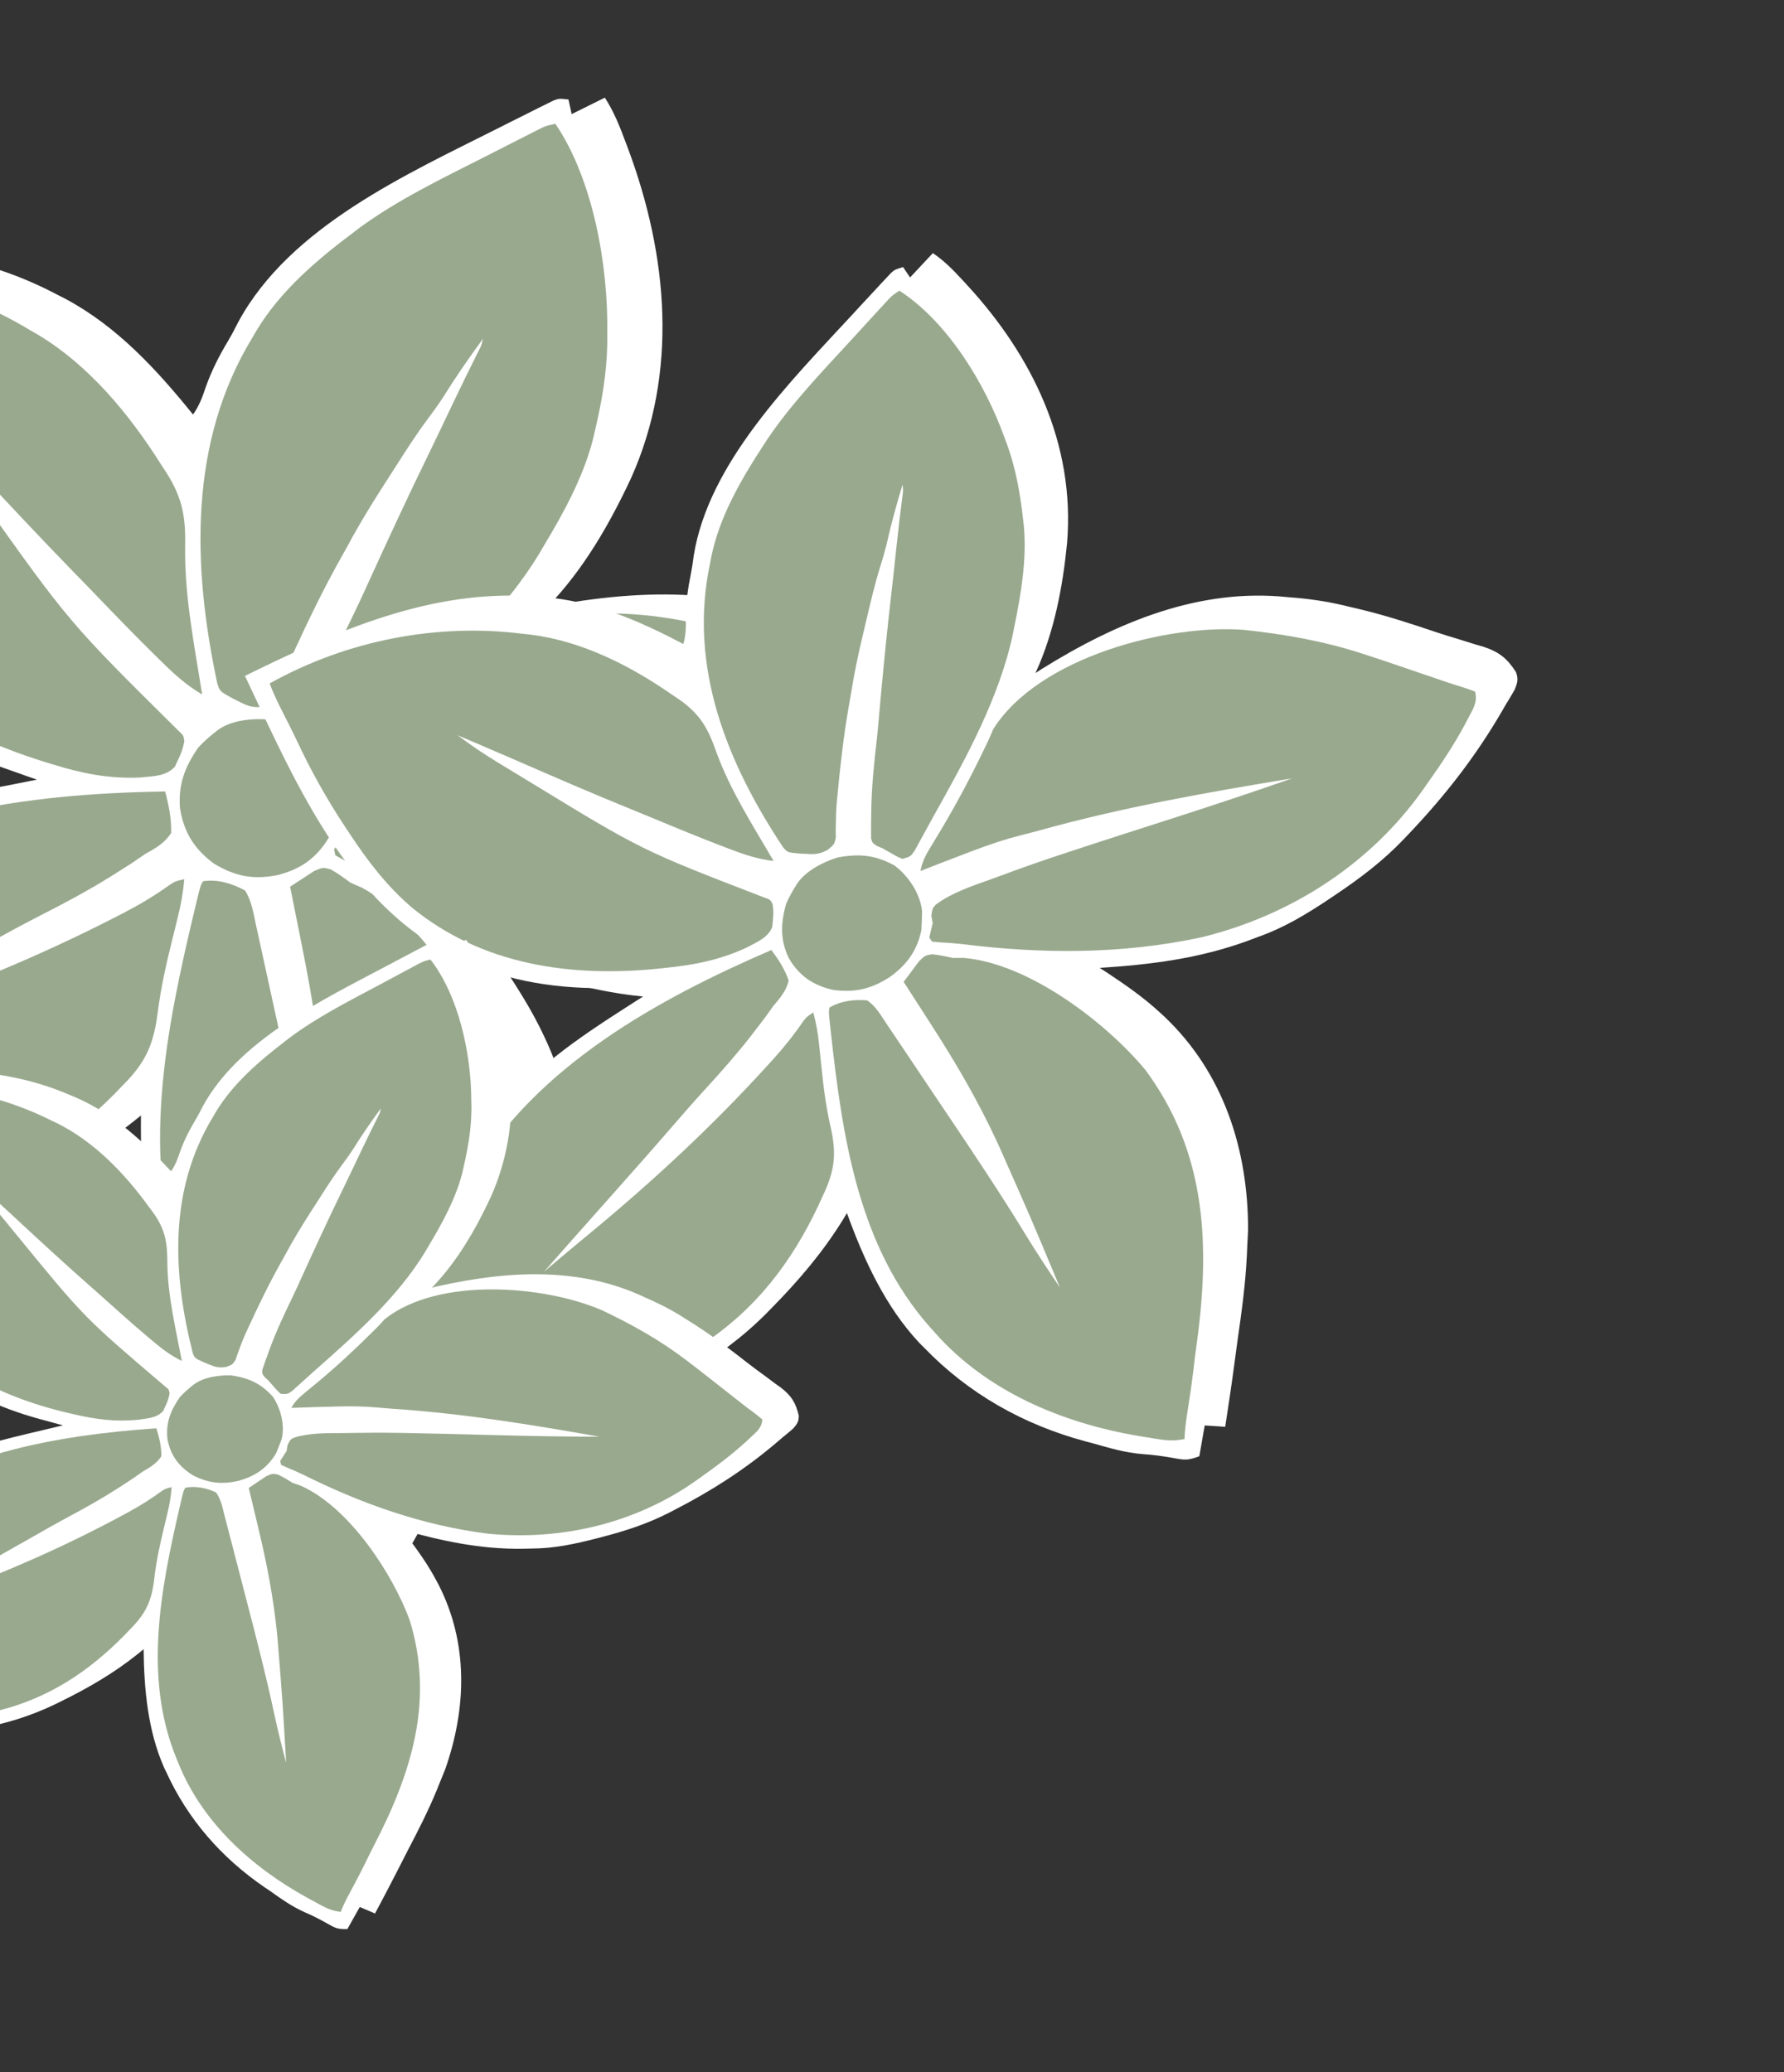
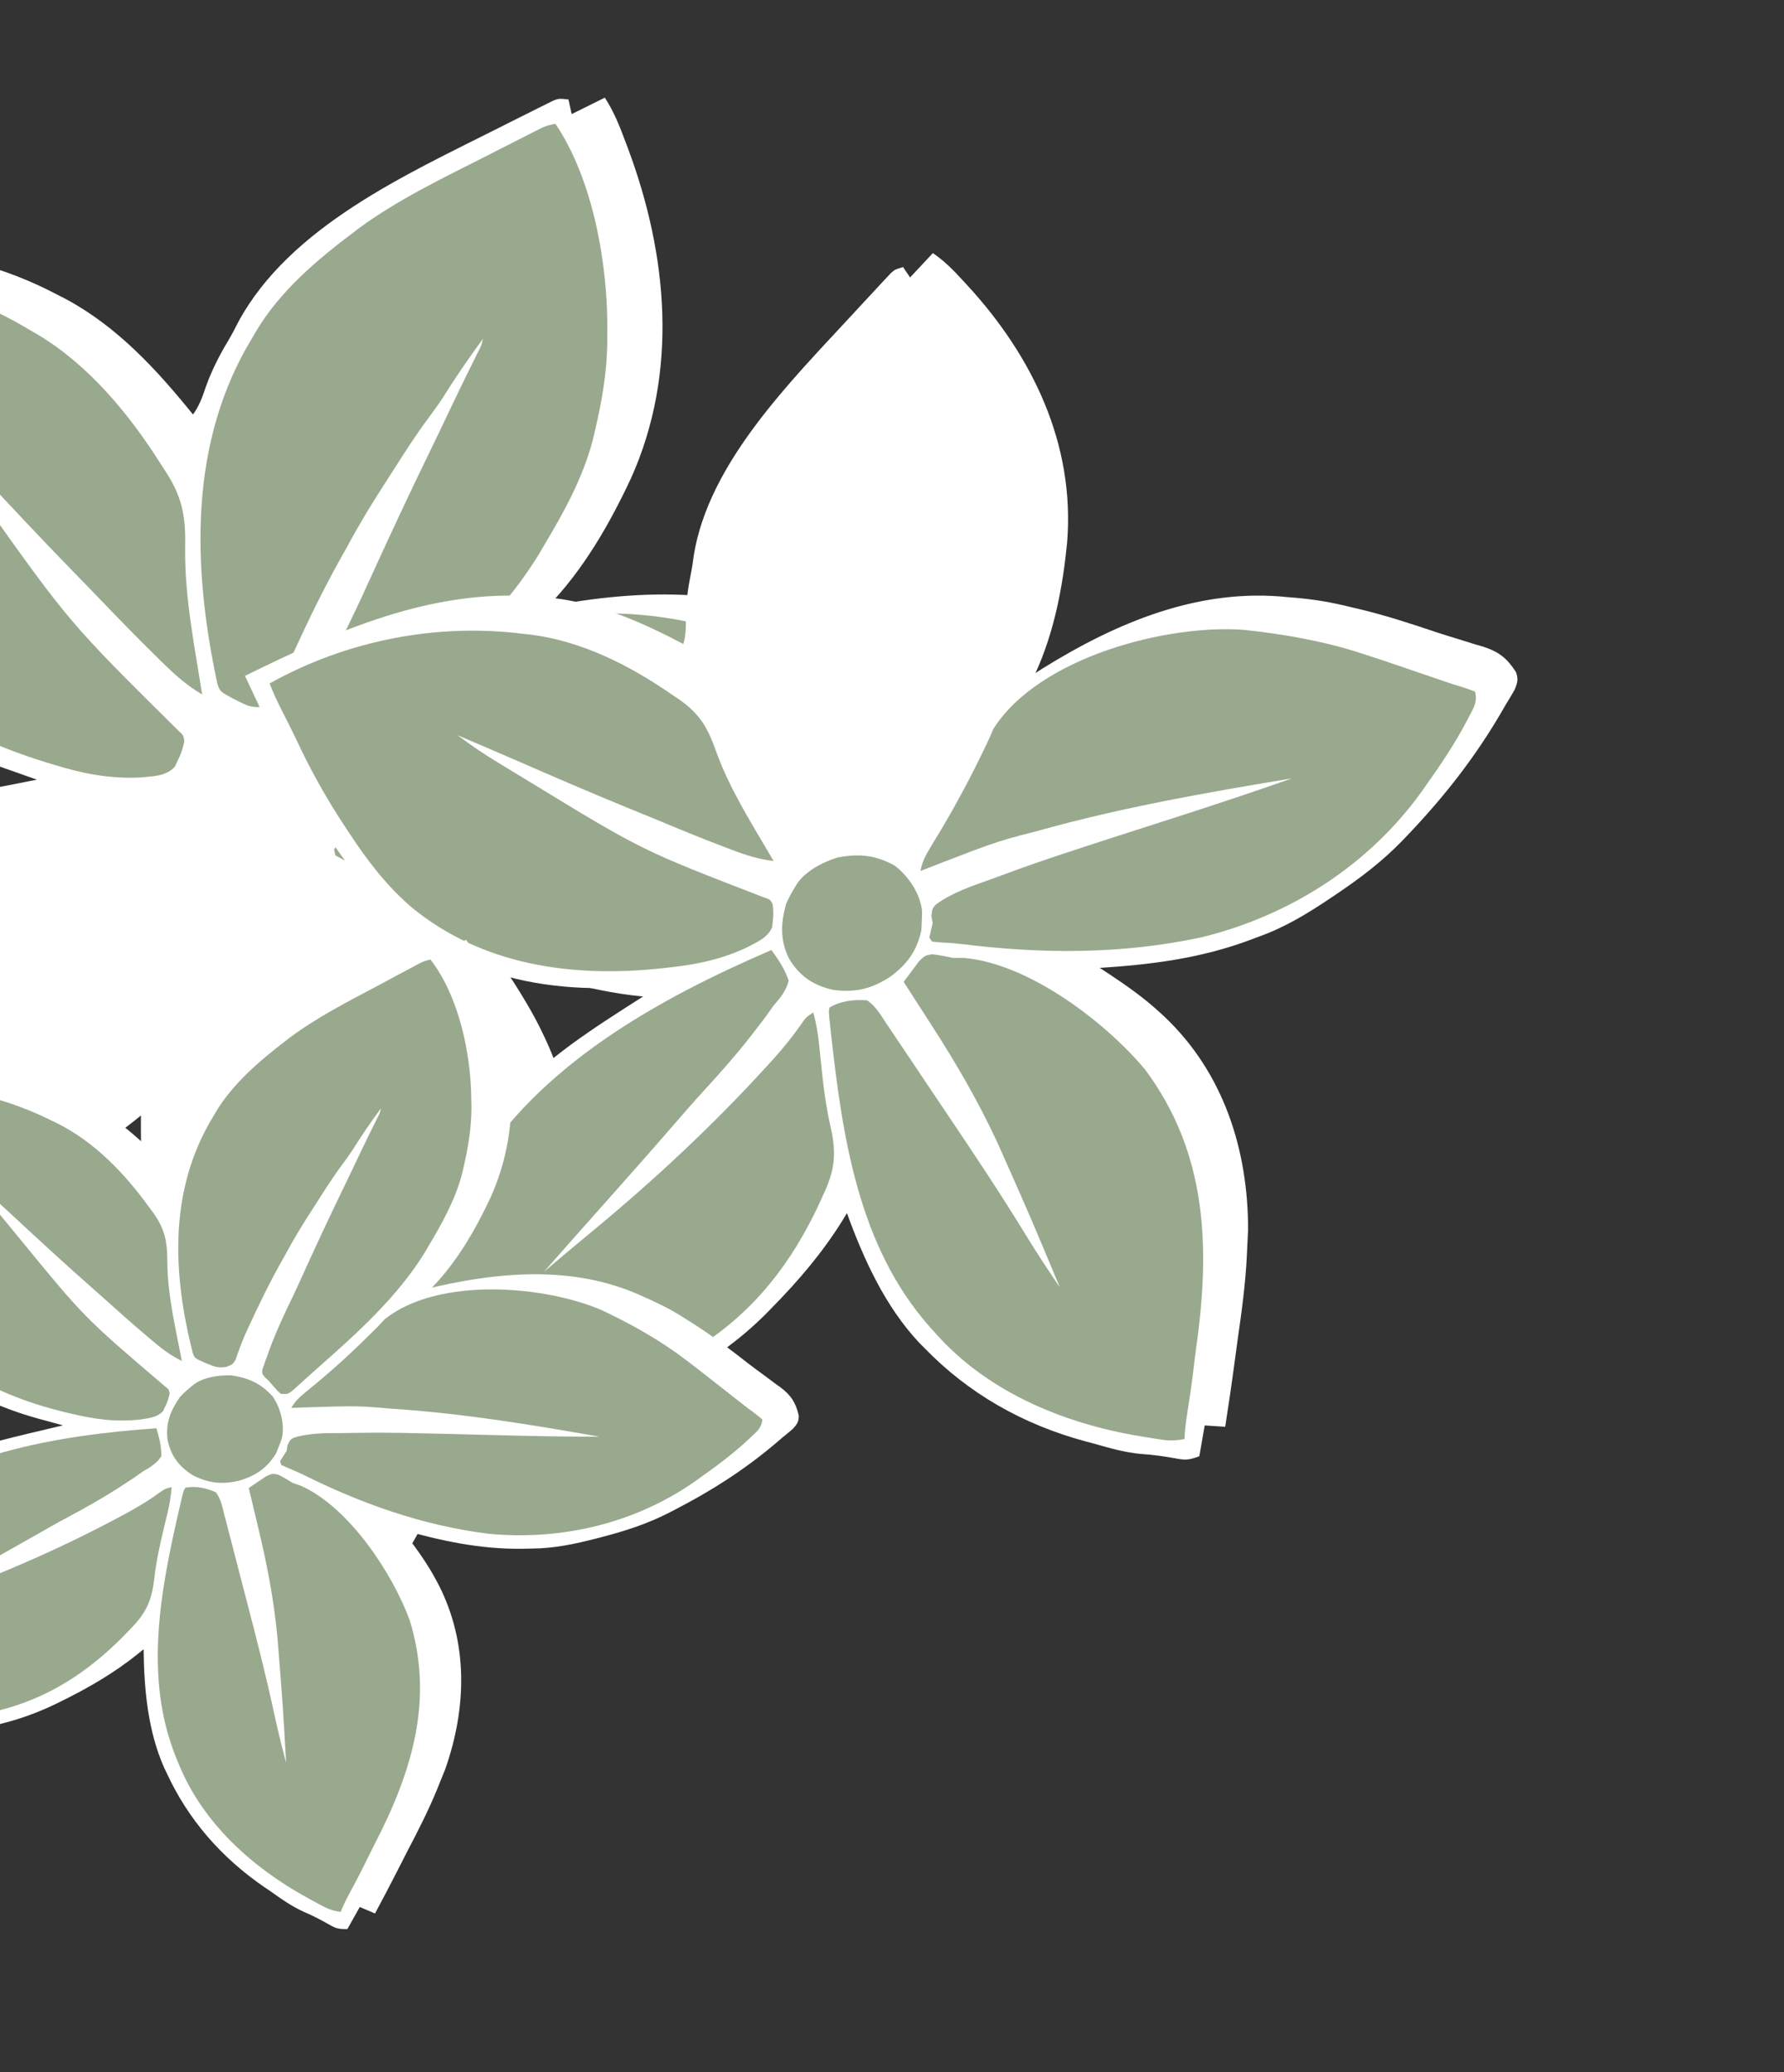
<svg xmlns="http://www.w3.org/2000/svg" width="62" height="72" viewBox="0 0 62 72" fill="none">
  <rect x="0" y="0" width="62" height="72" fill="#333333" stroke="none" />
  <path d="M-9.556 8.694C-5.589 8.413 -1.661 8.315 1.96 10.223C2.122 10.306 2.122 10.306 2.288 10.391C4.079 11.353 5.444 12.84 6.708 14.403C6.924 14.1 7.034 13.799 7.151 13.447C7.357 12.87 7.619 12.358 7.934 11.833C8.059 11.621 8.174 11.404 8.283 11.184C10.08 7.872 14.123 6.062 17.33 4.446C17.431 4.395 17.533 4.343 17.638 4.29C17.928 4.144 18.218 3.999 18.509 3.854C18.598 3.81 18.686 3.765 18.776 3.72C18.857 3.68 18.939 3.64 19.022 3.599C19.129 3.546 19.129 3.546 19.237 3.492C19.429 3.421 19.429 3.421 19.756 3.456C19.793 3.624 19.829 3.792 19.867 3.965C20.247 3.776 20.628 3.587 21.02 3.393C21.332 3.875 21.531 4.373 21.73 4.908C21.764 4.996 21.797 5.084 21.831 5.175C23.207 8.873 23.583 12.931 21.933 16.61C21.189 18.204 20.264 19.815 19.03 21.08C19.12 21.062 19.209 21.044 19.302 21.025C22.686 20.413 26.12 20.417 29.171 22.164C29.276 22.221 29.381 22.278 29.49 22.337C30.125 22.686 30.706 23.069 31.276 23.514C31.369 23.583 31.461 23.651 31.556 23.723C32.428 24.383 33.238 25.102 34.045 25.84C34.292 26.062 34.544 26.278 34.797 26.494C34.967 26.642 35.137 26.79 35.307 26.939C35.387 27.005 35.467 27.072 35.55 27.141C36.06 27.593 36.262 27.968 36.396 28.637C36.392 28.949 36.313 29.062 36.108 29.293C35.946 29.433 35.779 29.569 35.611 29.701C35.501 29.793 35.391 29.885 35.281 29.978C33.768 31.241 32.178 32.231 30.41 33.094C30.306 33.145 30.203 33.196 30.096 33.248C29.044 33.755 28.01 34.051 26.873 34.3C26.8 34.316 26.727 34.332 26.652 34.349C25.592 34.579 24.588 34.753 23.497 34.692C23.349 34.687 23.2 34.682 23.051 34.676C21.053 34.586 19.224 34.049 17.352 33.374C17.424 33.482 17.497 33.59 17.572 33.701C18.08 34.469 18.556 35.236 18.941 36.075C18.973 36.143 19.004 36.212 19.036 36.282C20.391 39.327 20.26 42.648 19.154 45.752C19.074 45.95 18.993 46.148 18.91 46.344C18.861 46.467 18.812 46.589 18.761 46.715C18.327 47.774 17.809 48.786 17.279 49.799C17.121 50.104 16.966 50.41 16.811 50.717C16.438 51.454 16.049 52.183 15.661 52.912C15.423 52.788 15.185 52.665 14.94 52.537C14.738 52.898 14.535 53.258 14.327 53.63C13.859 53.616 13.748 53.548 13.374 53.292C13.024 53.058 12.677 52.841 12.302 52.648C11.697 52.322 11.183 51.887 10.655 51.451C10.579 51.39 10.502 51.329 10.422 51.266C8.383 49.627 6.838 47.575 5.87 45.149C5.832 45.058 5.793 44.966 5.754 44.872C5.015 42.943 4.877 40.804 4.899 38.759C4.817 38.824 4.736 38.89 4.652 38.957C3.474 39.891 2.232 40.581 0.869 41.211C0.731 41.275 0.731 41.275 0.59 41.34C-4.054 43.441 -9.245 42.226 -14.034 41.301C-13.995 40.873 -13.93 40.473 -13.818 40.058C-13.789 39.949 -13.759 39.84 -13.729 39.728C-13.698 39.614 -13.666 39.501 -13.634 39.384C-13.602 39.266 -13.569 39.149 -13.536 39.028C-12.423 35.045 -10.181 31.572 -6.534 29.48C-6.116 29.251 -5.69 29.041 -5.257 28.84C-5.181 28.804 -5.106 28.769 -5.028 28.732C-3.053 27.842 -0.828 27.522 1.282 27.09C1.159 27.047 1.035 27.003 0.907 26.959C0.742 26.9 0.576 26.842 0.411 26.783C0.33 26.755 0.248 26.727 0.165 26.697C-1.745 26.02 -3.578 25.004 -5.025 23.571C-5.078 23.52 -5.13 23.468 -5.185 23.416C-8.982 19.651 -9.164 13.694 -9.556 8.694Z" fill="white" />
  <path d="M19.302 4.301C20.624 6.257 21.139 9.242 21.105 11.574C21.105 11.708 21.104 11.843 21.104 11.981C21.081 13.006 20.912 13.975 20.676 14.969C20.637 15.136 20.637 15.136 20.597 15.306C20.25 16.617 19.585 17.824 18.891 18.98C18.843 19.061 18.796 19.142 18.747 19.226C17.392 21.454 15.347 23.259 13.398 24.953C13.216 25.113 13.035 25.274 12.855 25.436C12.751 25.528 12.646 25.621 12.542 25.713C12.452 25.794 12.362 25.874 12.27 25.957C12.039 26.122 12.039 26.122 11.712 26.087C11.563 25.938 11.563 25.938 11.418 25.746C11.37 25.683 11.322 25.62 11.273 25.556C11.225 25.492 11.177 25.429 11.128 25.363C11.075 25.308 11.022 25.253 10.967 25.196C10.836 25.001 10.836 25.001 10.854 24.802C10.879 24.73 10.905 24.657 10.931 24.583C10.96 24.501 10.988 24.419 11.017 24.334C11.05 24.247 11.084 24.158 11.117 24.068C11.151 23.976 11.184 23.884 11.218 23.79C11.555 22.879 11.966 22.005 12.39 21.132C12.534 20.833 12.671 20.532 12.808 20.23C13.49 18.731 14.185 17.236 14.907 15.755C15.198 15.158 15.482 14.558 15.768 13.958C16.048 13.371 16.333 12.787 16.626 12.207C16.732 12.002 16.732 12.002 16.782 11.774C16.29 12.445 15.821 13.125 15.381 13.832C15.22 14.076 15.055 14.306 14.879 14.539C14.45 15.114 14.066 15.718 13.68 16.323C13.554 16.52 13.428 16.716 13.301 16.913C12.867 17.589 12.453 18.27 12.075 18.98C11.999 19.114 11.924 19.249 11.848 19.384C11.244 20.461 10.71 21.566 10.194 22.688C10.149 22.785 10.105 22.882 10.058 22.983C9.968 23.191 9.884 23.401 9.806 23.614C9.747 23.773 9.747 23.773 9.687 23.936C9.653 24.032 9.62 24.129 9.586 24.228C9.438 24.455 9.438 24.455 9.134 24.559C8.791 24.592 8.637 24.546 8.333 24.39C8.253 24.351 8.174 24.311 8.092 24.271C7.644 24.026 7.644 24.026 7.553 23.754C6.686 19.696 6.547 15.366 8.782 11.713C8.827 11.636 8.871 11.56 8.917 11.481C9.753 10.094 11.031 9.014 12.315 8.052C12.403 7.985 12.403 7.985 12.493 7.916C13.824 6.942 15.344 6.211 16.811 5.468C17.083 5.33 17.355 5.191 17.627 5.052C17.801 4.964 17.976 4.875 18.15 4.787C18.231 4.745 18.311 4.704 18.395 4.662C18.469 4.624 18.544 4.586 18.621 4.547C18.687 4.514 18.752 4.481 18.819 4.447C18.997 4.368 18.997 4.368 19.302 4.301Z" fill="#99A98E" />
-   <path d="M7.059 30.619C7.561 30.541 8.073 30.7 8.514 30.94C8.746 31.3 8.807 31.726 8.896 32.139C8.914 32.221 8.932 32.303 8.951 32.388C9.011 32.661 9.07 32.934 9.13 33.207C9.172 33.399 9.214 33.592 9.256 33.784C9.345 34.189 9.434 34.595 9.522 35C9.633 35.51 9.744 36.02 9.856 36.529C10.286 38.486 10.71 40.442 11.06 42.415C11.211 43.271 11.389 44.118 11.58 44.965C11.473 41.797 11.473 41.797 11.3 38.631C11.293 38.532 11.287 38.432 11.28 38.33C11.148 36.504 10.868 34.721 10.505 32.927C10.464 32.72 10.423 32.513 10.382 32.306C10.283 31.807 10.183 31.309 10.082 30.81C10.259 30.692 10.437 30.576 10.616 30.461C10.765 30.364 10.765 30.364 10.917 30.265C11.213 30.137 11.213 30.137 11.487 30.204C11.733 30.343 11.954 30.503 12.182 30.671C12.316 30.732 12.451 30.791 12.587 30.848C14.879 32.101 16.859 35.615 17.618 38.001C18.706 42.123 17.598 45.738 15.688 49.421C15.547 49.694 15.412 49.971 15.278 50.247C15.01 50.792 14.726 51.327 14.438 51.861C14.284 52.15 14.145 52.431 14.025 52.737C13.694 52.667 13.449 52.565 13.164 52.383C13.088 52.335 13.011 52.286 12.933 52.236C12.812 52.158 12.812 52.158 12.689 52.078C12.565 51.997 12.565 51.997 12.437 51.914C9.788 50.175 7.515 47.753 6.457 44.728C6.42 44.627 6.384 44.526 6.347 44.423C4.863 40.214 5.763 35.796 6.769 31.591C6.799 31.465 6.799 31.465 6.83 31.337C6.97 30.758 6.97 30.758 7.059 30.619Z" fill="#99A98E" />
  <path d="M27.16 22.731C28.553 23.531 29.867 24.409 31.067 25.476C31.147 25.548 31.147 25.548 31.23 25.62C31.561 25.914 31.888 26.212 32.214 26.512C32.412 26.694 32.61 26.875 32.809 27.056C33.513 27.7 33.513 27.7 33.808 27.972C33.932 28.085 34.059 28.195 34.187 28.303C34.349 28.441 34.503 28.589 34.655 28.738C34.608 29.179 34.37 29.348 34.059 29.634C34 29.689 33.941 29.744 33.88 29.8C33.179 30.437 32.424 30.991 31.644 31.527C31.581 31.571 31.518 31.615 31.453 31.66C28.515 33.696 24.931 34.387 21.431 33.81C18.312 33.204 15.416 31.91 12.699 30.285C12.46 30.145 12.224 30.019 11.977 29.897C11.87 29.839 11.764 29.781 11.655 29.721C11.64 29.654 11.625 29.587 11.61 29.518C11.716 29.352 11.822 29.187 11.928 29.022C11.945 28.922 11.963 28.821 11.981 28.718C12.122 28.447 12.122 28.447 12.299 28.36C13.063 28.157 13.854 28.223 14.634 28.265C14.838 28.275 15.042 28.283 15.246 28.291C15.97 28.319 16.693 28.363 17.416 28.419C17.508 28.426 17.6 28.433 17.696 28.44C19.131 28.552 20.564 28.678 21.998 28.802C23.62 28.943 25.242 29.07 26.868 29.163C23.605 28.355 20.374 27.593 17.036 27.161C16.793 27.128 16.55 27.093 16.308 27.054C15.686 26.958 15.066 26.912 14.438 26.892C14.37 26.89 14.302 26.887 14.232 26.885C13.553 26.863 12.874 26.848 12.195 26.834C12.377 26.509 12.595 26.311 12.884 26.078C12.976 26.004 13.067 25.93 13.161 25.853C13.259 25.774 13.357 25.694 13.459 25.613C14.404 24.837 15.295 24.024 16.163 23.163C16.228 23.099 16.294 23.035 16.361 22.968C16.493 22.835 16.62 22.698 16.746 22.558C19.36 20.514 24.478 21.29 27.16 22.731Z" fill="#99A98E" />
-   <path d="M5.738 27.5C5.868 27.986 5.961 28.442 5.948 28.945C5.716 29.301 5.408 29.47 5.042 29.676C4.887 29.781 4.732 29.887 4.578 29.993C4.415 30.098 4.252 30.201 4.088 30.304C3.999 30.36 3.91 30.416 3.819 30.473C3.039 30.957 2.237 31.384 1.42 31.8C0.86 32.086 0.308 32.386 -0.243 32.688C-1.317 33.277 -2.397 33.853 -3.48 34.425C-4.016 34.709 -4.552 34.994 -5.087 35.279C-5.186 35.331 -5.285 35.384 -5.387 35.438C-5.872 35.695 -6.356 35.953 -6.84 36.214C-6.748 36.182 -6.656 36.151 -6.562 36.118C-6.499 36.096 -6.437 36.075 -6.372 36.053C-6.226 36.002 -6.079 35.951 -5.933 35.9C-5.481 35.744 -5.028 35.59 -4.574 35.439C-1.628 34.455 1.253 33.284 4.017 31.864C4.118 31.811 4.22 31.759 4.325 31.706C4.88 31.416 5.4 31.105 5.908 30.738C6.1 30.616 6.1 30.616 6.405 30.549C6.365 30.997 6.293 31.418 6.183 31.853C6.153 31.977 6.122 32.1 6.091 32.227C6.059 32.358 6.026 32.488 5.993 32.623C5.783 33.47 5.592 34.307 5.482 35.174C5.339 36.292 5.067 36.919 4.248 37.73C4.157 37.824 4.066 37.919 3.973 38.016C2.235 39.761 0.305 41.002 -2.123 41.499C-2.246 41.526 -2.369 41.554 -2.496 41.582C-3.698 41.837 -4.873 41.915 -6.098 41.829C-6.204 41.822 -6.311 41.814 -6.421 41.807C-8.056 41.675 -9.676 41.383 -11.293 41.112C-11.534 41.072 -11.775 41.032 -12.017 40.991C-12.406 40.927 -12.796 40.862 -13.185 40.796C-12.853 37.244 -10.79 33.638 -8.088 31.365C-4.27 28.227 0.959 27.581 5.738 27.5Z" fill="#99A98E" />
  <path d="M-8.768 9.374C-5.353 8.939 -1.868 9.722 1.065 11.483C1.147 11.531 1.229 11.578 1.314 11.627C3.095 12.692 4.501 14.403 5.596 16.137C5.663 16.239 5.729 16.341 5.798 16.447C6.374 17.364 6.457 18.032 6.434 19.096C6.421 20.781 6.765 22.47 7.025 24.131C6.507 23.825 6.096 23.464 5.669 23.043C5.564 22.941 5.564 22.941 5.457 22.836C4.696 22.091 3.958 21.325 3.22 20.556C3.008 20.336 2.794 20.117 2.58 19.898C1.383 18.672 0.214 17.419 -0.953 16.164C-1.526 15.549 -2.103 14.937 -2.68 14.326C-2.342 14.913 -1.978 15.472 -1.584 16.023C-1.528 16.101 -1.472 16.18 -1.415 16.261C-1.235 16.514 -1.054 16.766 -0.873 17.019C-0.811 17.105 -0.75 17.192 -0.686 17.281C2.413 21.64 2.413 21.64 6.2 25.389C6.377 25.55 6.377 25.55 6.406 25.759C6.359 26.002 6.29 26.196 6.18 26.419C6.147 26.491 6.113 26.564 6.078 26.639C5.759 26.989 5.293 26.969 4.844 27.017C3.761 27.061 2.834 26.871 1.803 26.55C1.72 26.525 1.637 26.5 1.552 26.474C-1.914 25.398 -4.919 23.472 -6.66 20.21C-7.28 18.991 -7.638 17.708 -7.916 16.376C-7.934 16.292 -7.952 16.209 -7.97 16.123C-8.265 14.741 -8.462 13.373 -8.563 11.962C-8.595 11.525 -8.642 11.09 -8.688 10.654C-8.731 10.226 -8.767 9.804 -8.768 9.374Z" fill="#99A98E" />
-   <path d="M9.38 25.006C10.236 25.195 10.787 25.522 11.325 26.206C11.688 26.825 11.878 27.681 11.709 28.384C11.662 28.519 11.612 28.653 11.556 28.784C11.514 28.89 11.471 28.996 11.427 29.105C10.993 29.826 10.438 30.206 9.635 30.409C8.796 30.571 8.176 30.451 7.441 30.011C6.758 29.511 6.391 28.924 6.256 28.09C6.188 27.268 6.423 26.644 6.894 25.97C7.091 25.757 7.288 25.589 7.517 25.407C8.004 25.014 8.778 24.95 9.38 25.006Z" fill="#99A98E" />
  <path d="M8.513 23.485C11.735 21.899 14.979 20.47 18.559 20.724C18.718 20.734 18.718 20.734 18.881 20.744C20.657 20.883 22.234 21.583 23.748 22.377C23.838 22.065 23.841 21.79 23.835 21.473C23.837 20.948 23.904 20.456 24.011 19.934C24.052 19.725 24.084 19.515 24.11 19.304C24.629 16.081 27.462 13.267 29.657 10.893C29.726 10.817 29.796 10.742 29.867 10.664C30.066 10.449 30.265 10.235 30.465 10.021C30.525 9.956 30.585 9.891 30.647 9.824C30.703 9.764 30.759 9.705 30.816 9.644C30.889 9.566 30.889 9.566 30.964 9.486C31.102 9.365 31.102 9.365 31.385 9.28C31.465 9.399 31.546 9.518 31.628 9.641C31.889 9.362 32.151 9.082 32.42 8.795C32.822 9.066 33.135 9.389 33.459 9.741C33.513 9.799 33.566 9.857 33.621 9.917C35.86 12.351 37.372 15.413 37.084 18.873C36.935 20.383 36.639 21.967 35.986 23.387C36.055 23.341 36.124 23.296 36.196 23.25C38.835 21.604 41.696 20.425 44.754 20.749C44.858 20.758 44.963 20.766 45.071 20.775C45.703 20.832 46.3 20.932 46.906 21.086C47.004 21.108 47.101 21.131 47.201 21.154C48.122 21.373 49.01 21.66 49.9 21.962C50.172 22.052 50.445 22.135 50.72 22.218C50.905 22.276 51.09 22.334 51.275 22.392C51.362 22.417 51.449 22.442 51.538 22.467C52.096 22.648 52.375 22.873 52.685 23.352C52.773 23.6 52.741 23.715 52.638 23.968C52.544 24.134 52.446 24.297 52.345 24.459C52.28 24.57 52.216 24.68 52.152 24.791C51.264 26.304 50.232 27.63 49.014 28.918C48.943 28.993 48.871 29.068 48.798 29.146C48.072 29.907 47.297 30.495 46.423 31.083C46.367 31.121 46.312 31.158 46.254 31.197C45.439 31.743 44.654 32.225 43.727 32.553C43.602 32.6 43.476 32.647 43.351 32.694C41.66 33.31 39.977 33.518 38.218 33.631C38.311 33.691 38.403 33.751 38.498 33.812C39.148 34.242 39.772 34.681 40.34 35.208C40.386 35.251 40.433 35.294 40.481 35.338C42.508 37.267 43.38 39.923 43.375 42.744C43.368 42.927 43.358 43.11 43.347 43.294C43.342 43.407 43.337 43.519 43.332 43.636C43.284 44.618 43.151 45.592 43.009 46.571C42.967 46.865 42.928 47.16 42.89 47.454C42.796 48.162 42.688 48.869 42.58 49.576C42.345 49.561 42.11 49.545 41.868 49.529C41.806 49.883 41.744 50.236 41.68 50.599C41.286 50.749 41.174 50.734 40.787 50.662C40.426 50.598 40.073 50.547 39.703 50.524C39.103 50.476 38.547 50.311 37.978 50.149C37.896 50.128 37.814 50.106 37.73 50.084C35.547 49.497 33.654 48.415 32.13 46.841C32.072 46.783 32.013 46.724 31.952 46.663C30.767 45.401 30.02 43.766 29.434 42.151C29.386 42.23 29.337 42.31 29.288 42.392C28.581 43.531 27.75 44.501 26.801 45.466C26.705 45.563 26.705 45.563 26.607 45.663C23.359 48.913 18.675 49.745 14.413 50.665C14.318 50.315 14.255 49.979 14.225 49.614C14.217 49.518 14.21 49.422 14.202 49.324C14.194 49.223 14.187 49.123 14.179 49.02C14.172 48.917 14.164 48.813 14.156 48.707C13.906 45.191 14.749 41.689 17.169 38.789C17.451 38.465 17.743 38.154 18.044 37.846C18.097 37.792 18.149 37.738 18.204 37.683C19.586 36.303 21.345 35.286 22.975 34.22C22.859 34.229 22.744 34.237 22.624 34.246C22.469 34.257 22.314 34.268 22.159 34.279C22.082 34.285 22.007 34.29 21.928 34.296C20.137 34.421 18.31 34.252 16.681 33.623C16.622 33.601 16.564 33.579 16.503 33.556C12.227 31.903 10.317 27.282 8.513 23.485Z" fill="white" />
-   <path d="M31.256 10.1C32.936 11.183 34.246 13.353 34.907 15.198C34.946 15.304 34.985 15.409 35.026 15.518C35.31 16.332 35.455 17.152 35.552 18.015C35.569 18.16 35.569 18.16 35.585 18.307C35.684 19.457 35.486 20.636 35.249 21.784C35.234 21.864 35.218 21.944 35.202 22.026C34.732 24.244 33.561 26.368 32.438 28.371C32.333 28.559 32.23 28.748 32.127 28.937C32.068 29.046 32.008 29.154 31.949 29.262C31.898 29.357 31.847 29.451 31.794 29.548C31.651 29.757 31.651 29.757 31.368 29.843C31.2 29.777 31.2 29.777 31.022 29.675C30.964 29.642 30.905 29.61 30.845 29.576C30.786 29.542 30.728 29.509 30.668 29.474C30.607 29.449 30.546 29.424 30.484 29.398C30.317 29.29 30.317 29.29 30.273 29.127C30.273 29.061 30.273 28.996 30.273 28.928C30.273 28.854 30.272 28.78 30.272 28.703C30.273 28.623 30.275 28.542 30.276 28.459C30.277 28.376 30.277 28.292 30.278 28.206C30.29 27.373 30.373 26.545 30.47 25.712C30.501 25.428 30.527 25.144 30.551 24.86C30.676 23.446 30.814 22.032 30.978 20.619C31.044 20.049 31.104 19.479 31.165 18.909C31.225 18.352 31.29 17.794 31.363 17.237C31.39 17.039 31.39 17.039 31.365 16.843C31.152 17.54 30.963 18.236 30.805 18.943C30.743 19.191 30.674 19.428 30.596 19.672C30.408 20.272 30.266 20.879 30.123 21.487C30.077 21.685 30.029 21.884 29.982 22.082C29.82 22.763 29.677 23.441 29.571 24.129C29.548 24.261 29.525 24.393 29.501 24.525C29.316 25.58 29.198 26.632 29.099 27.692C29.091 27.784 29.082 27.875 29.073 27.97C29.059 28.165 29.052 28.36 29.05 28.554C29.047 28.699 29.047 28.699 29.045 28.848C29.046 28.935 29.047 29.022 29.047 29.112C28.992 29.341 28.992 29.341 28.769 29.528C28.493 29.672 28.351 29.689 28.052 29.671C27.974 29.667 27.896 29.664 27.816 29.66C27.37 29.622 27.37 29.622 27.214 29.439C25.294 26.547 23.899 23.19 24.682 19.548C24.696 19.473 24.711 19.397 24.726 19.319C25.012 17.941 25.758 16.652 26.543 15.454C26.597 15.37 26.597 15.37 26.652 15.286C27.473 14.062 28.523 12.964 29.526 11.875C29.712 11.673 29.898 11.47 30.083 11.267C30.202 11.137 30.321 11.008 30.44 10.878C30.495 10.818 30.551 10.758 30.607 10.696C30.659 10.64 30.71 10.585 30.762 10.528C30.807 10.479 30.852 10.431 30.898 10.38C31.022 10.257 31.022 10.257 31.256 10.1Z" fill="#99A98E" />
  <path d="M28.83 35.007C29.225 34.773 29.699 34.722 30.137 34.759C30.437 34.962 30.613 35.276 30.809 35.57C30.849 35.628 30.888 35.687 30.928 35.747C31.059 35.941 31.189 36.135 31.319 36.329C31.411 36.466 31.503 36.603 31.595 36.739C31.789 37.028 31.982 37.316 32.175 37.605C32.419 37.967 32.662 38.33 32.906 38.692C33.842 40.083 34.773 41.474 35.647 42.906C36.026 43.526 36.424 44.131 36.834 44.732C35.808 42.277 35.808 42.277 34.729 39.847C34.694 39.771 34.66 39.696 34.624 39.618C33.974 38.227 33.215 36.922 32.383 35.636C32.287 35.487 32.192 35.339 32.097 35.19C31.867 34.832 31.636 34.474 31.405 34.117C31.517 33.963 31.632 33.81 31.747 33.659C31.842 33.531 31.842 33.531 31.939 33.401C32.148 33.198 32.148 33.198 32.396 33.157C32.642 33.182 32.874 33.231 33.113 33.285C33.243 33.286 33.373 33.286 33.503 33.285C35.782 33.481 38.47 35.562 39.807 37.178C41.93 40.045 42.075 43.268 41.572 46.821C41.535 47.085 41.504 47.348 41.474 47.612C41.411 48.133 41.333 48.651 41.251 49.17C41.208 49.451 41.175 49.72 41.166 50.001C40.869 50.06 40.635 50.064 40.344 50.019C40.266 50.008 40.188 49.995 40.108 49.983C39.984 49.963 39.984 49.963 39.858 49.942C39.73 49.922 39.73 49.922 39.599 49.9C36.879 49.445 34.27 48.323 32.495 46.308C32.435 46.242 32.375 46.175 32.313 46.106C29.834 43.307 29.279 39.524 28.875 35.871C28.863 35.762 28.863 35.762 28.851 35.651C28.797 35.147 28.797 35.147 28.83 35.007Z" fill="#99A98E" />
  <path d="M43.247 21.887C44.642 22.037 45.996 22.275 47.311 22.701C47.4 22.73 47.4 22.73 47.49 22.759C47.852 22.876 48.213 22.997 48.573 23.12C48.792 23.195 49.011 23.27 49.229 23.344C50.006 23.608 50.006 23.608 50.332 23.72C50.469 23.766 50.607 23.809 50.746 23.85C50.922 23.903 51.094 23.966 51.264 24.031C51.355 24.394 51.207 24.609 51.032 24.941C50.999 25.004 50.966 25.068 50.932 25.133C50.536 25.875 50.071 26.57 49.579 27.26C49.54 27.316 49.5 27.373 49.46 27.431C47.613 30.043 44.831 31.82 41.745 32.57C38.968 33.167 36.173 33.146 33.43 32.803C33.189 32.776 32.956 32.758 32.714 32.747C32.608 32.738 32.502 32.728 32.393 32.719C32.361 32.672 32.329 32.624 32.296 32.575C32.336 32.408 32.375 32.242 32.414 32.076C32.399 31.991 32.384 31.906 32.369 31.818C32.406 31.557 32.406 31.557 32.528 31.427C33.104 31.005 33.783 30.785 34.445 30.549C34.618 30.487 34.791 30.423 34.963 30.359C35.575 30.131 36.189 29.918 36.808 29.713C36.887 29.687 36.966 29.66 37.048 29.633C38.276 29.227 39.508 28.833 40.739 28.438C42.132 27.99 43.52 27.531 44.902 27.046C41.945 27.533 39.029 28.046 36.12 28.855C35.908 28.913 35.696 28.968 35.482 29.021C34.936 29.16 34.406 29.337 33.876 29.537C33.819 29.559 33.762 29.58 33.703 29.602C33.131 29.819 32.56 30.04 31.991 30.263C32.047 29.945 32.169 29.714 32.342 29.432C32.396 29.342 32.45 29.252 32.506 29.16C32.564 29.063 32.623 28.967 32.683 28.868C33.242 27.933 33.743 26.987 34.212 26.012C34.248 25.939 34.283 25.865 34.319 25.79C34.39 25.64 34.456 25.488 34.519 25.335C36.093 22.828 40.586 21.677 43.247 21.887Z" fill="#99A98E" />
  <path d="M26.808 33.01C27.06 33.346 27.272 33.673 27.41 34.074C27.322 34.433 27.115 34.672 26.871 34.959C26.773 35.096 26.675 35.232 26.578 35.369C26.473 35.507 26.368 35.645 26.262 35.782C26.204 35.856 26.147 35.931 26.088 36.008C25.581 36.656 25.038 37.268 24.481 37.876C24.099 38.294 23.728 38.719 23.358 39.147C22.637 39.979 21.907 40.804 21.174 41.627C20.812 42.035 20.449 42.443 20.087 42.851C20.02 42.926 19.953 43.002 19.884 43.079C19.556 43.449 19.229 43.818 18.904 44.19C18.971 44.133 19.038 44.077 19.107 44.018C19.152 43.98 19.198 43.941 19.245 43.902C19.352 43.811 19.459 43.721 19.566 43.631C19.897 43.352 20.229 43.075 20.562 42.801C22.726 41.013 24.78 39.101 26.663 37.033C26.732 36.957 26.802 36.881 26.873 36.802C27.25 36.383 27.591 35.96 27.906 35.497C28.03 35.335 28.03 35.335 28.264 35.178C28.363 35.543 28.427 35.899 28.465 36.279C28.476 36.386 28.487 36.494 28.499 36.605C28.51 36.719 28.522 36.832 28.534 36.95C28.609 37.688 28.697 38.412 28.861 39.132C29.072 40.06 29.031 40.646 28.588 41.566C28.54 41.671 28.493 41.777 28.443 41.885C27.511 43.856 26.27 45.496 24.394 46.722C24.299 46.786 24.205 46.85 24.108 46.915C23.182 47.53 22.226 47.996 21.18 48.349C21.089 48.38 20.998 48.411 20.904 48.443C19.503 48.903 18.067 49.23 16.64 49.574C16.427 49.625 16.215 49.676 16.002 49.728C15.658 49.811 15.314 49.894 14.97 49.977C14.198 47.069 14.852 43.523 16.432 40.806C18.686 37.025 22.851 34.718 26.808 33.01Z" fill="#99A98E" />
  <path d="M9.37 23.748C12.087 22.231 15.221 21.648 18.185 22.024C18.267 22.032 18.35 22.041 18.435 22.05C20.233 22.275 21.91 23.136 23.334 24.123C23.42 24.181 23.505 24.238 23.593 24.297C24.345 24.82 24.611 25.317 24.906 26.161C25.393 27.491 26.179 28.701 26.885 29.917C26.363 29.855 25.915 29.712 25.434 29.528C25.317 29.484 25.317 29.484 25.197 29.439C24.343 29.114 23.501 28.766 22.66 28.416C22.418 28.316 22.175 28.217 21.933 28.118C20.573 27.566 19.23 26.983 17.887 26.398C17.227 26.112 16.566 25.829 15.904 25.547C16.36 25.892 16.828 26.207 17.319 26.504C17.389 26.547 17.458 26.59 17.53 26.633C17.755 26.77 17.98 26.907 18.205 27.043C18.282 27.09 18.359 27.137 18.439 27.185C22.308 29.546 22.308 29.546 26.57 31.19C26.765 31.256 26.765 31.256 26.851 31.41C26.884 31.618 26.883 31.794 26.858 32.007C26.851 32.075 26.844 32.144 26.837 32.215C26.675 32.6 26.281 32.745 25.921 32.937C25.032 33.344 24.203 33.514 23.25 33.617C23.173 33.625 23.097 33.634 23.018 33.643C19.812 33.99 16.74 33.51 14.326 31.544C13.451 30.798 12.773 29.913 12.148 28.961C12.109 28.902 12.069 28.842 12.028 28.781C11.374 27.796 10.806 26.788 10.306 25.713C10.149 25.381 9.982 25.054 9.815 24.728C9.652 24.406 9.498 24.087 9.37 23.748Z" fill="#99A98E" />
  <path d="M29.106 29.795C29.875 29.649 30.43 29.716 31.081 30.069C31.566 30.43 31.977 31.038 32.044 31.65C32.044 31.772 32.042 31.894 32.035 32.016C32.03 32.114 32.026 32.212 32.022 32.313C31.873 33.029 31.523 33.519 30.914 33.955C30.263 34.371 29.711 34.491 28.968 34.398C28.252 34.24 27.773 33.904 27.414 33.295C27.115 32.672 27.126 32.1 27.32 31.408C27.421 31.173 27.535 30.973 27.672 30.752C27.962 30.275 28.588 29.958 29.106 29.795Z" fill="#99A98E" />
  <path d="M-5.975 37.465C-3.093 37.117 -0.235 36.895 2.428 38.047C2.547 38.097 2.547 38.097 2.669 38.148C3.986 38.73 5.002 39.685 5.945 40.697C6.097 40.482 6.173 40.273 6.253 40.03C6.395 39.63 6.578 39.272 6.799 38.903C6.886 38.755 6.967 38.603 7.043 38.449C8.302 36.129 11.217 34.74 13.526 33.516C13.599 33.477 13.672 33.438 13.748 33.398C13.957 33.287 14.166 33.177 14.376 33.067C14.439 33.034 14.502 33 14.568 32.965C14.626 32.935 14.685 32.905 14.745 32.873C14.822 32.833 14.822 32.833 14.9 32.792C15.038 32.737 15.038 32.737 15.277 32.748C15.306 32.86 15.335 32.973 15.365 33.089C15.639 32.945 15.913 32.802 16.196 32.655C16.43 32.969 16.582 33.3 16.735 33.655C16.761 33.714 16.786 33.772 16.812 33.833C17.869 36.289 18.202 39.029 17.056 41.593C16.539 42.704 15.89 43.834 15.011 44.742C15.076 44.726 15.141 44.71 15.208 44.694C17.662 44.145 20.16 44.011 22.406 45.076C22.484 45.111 22.561 45.145 22.641 45.181C23.108 45.393 23.537 45.63 23.959 45.909C24.027 45.953 24.095 45.996 24.165 46.04C24.809 46.454 25.41 46.91 26.008 47.379C26.191 47.52 26.378 47.657 26.565 47.793C26.691 47.887 26.816 47.981 26.942 48.075C27.002 48.117 27.061 48.159 27.122 48.203C27.5 48.49 27.653 48.736 27.76 49.185C27.762 49.397 27.706 49.477 27.56 49.642C27.444 49.743 27.325 49.842 27.205 49.938C27.126 50.005 27.047 50.072 26.969 50.14C25.887 51.057 24.744 51.792 23.47 52.448C23.396 52.487 23.321 52.525 23.245 52.565C22.487 52.951 21.738 53.193 20.915 53.407C20.862 53.421 20.809 53.435 20.755 53.449C19.987 53.647 19.259 53.805 18.464 53.807C18.356 53.809 18.247 53.812 18.139 53.814C16.684 53.831 15.345 53.54 13.973 53.155C14.027 53.225 14.082 53.296 14.137 53.368C14.518 53.87 14.877 54.372 15.169 54.926C15.193 54.971 15.217 55.016 15.242 55.063C16.273 57.077 16.227 59.337 15.468 61.488C15.413 61.626 15.357 61.763 15.3 61.9C15.266 61.984 15.232 62.069 15.197 62.157C14.897 62.893 14.535 63.601 14.164 64.31C14.053 64.523 13.945 64.737 13.837 64.951C13.576 65.466 13.305 65.977 13.033 66.487C12.858 66.413 12.683 66.338 12.503 66.261C12.361 66.514 12.219 66.767 12.073 67.027C11.732 67.037 11.651 66.995 11.375 66.836C11.116 66.691 10.861 66.557 10.585 66.441C10.139 66.244 9.759 65.969 9.369 65.693C9.312 65.655 9.255 65.617 9.196 65.577C7.688 64.545 6.533 63.213 5.793 61.605C5.763 61.544 5.734 61.483 5.704 61.421C5.138 60.141 5.006 58.694 4.991 57.304C4.933 57.352 4.874 57.4 4.815 57.449C3.971 58.129 3.077 58.647 2.095 59.129C1.995 59.178 1.995 59.178 1.894 59.227C-1.454 60.837 -5.25 60.218 -8.748 59.78C-8.727 59.488 -8.685 59.214 -8.61 58.928C-8.59 58.853 -8.57 58.778 -8.55 58.7C-8.529 58.622 -8.508 58.543 -8.486 58.462C-8.464 58.381 -8.442 58.3 -8.42 58.217C-7.67 55.468 -6.089 53.022 -3.467 51.457C-3.166 51.285 -2.859 51.126 -2.547 50.972C-2.492 50.945 -2.438 50.918 -2.382 50.89C-0.958 50.207 0.657 49.902 2.186 49.525C2.095 49.501 2.004 49.476 1.911 49.451C1.789 49.418 1.668 49.385 1.547 49.351C1.487 49.335 1.428 49.319 1.367 49.303C-0.034 48.919 -1.382 48.301 -2.456 47.386C-2.496 47.353 -2.535 47.32 -2.575 47.286C-5.394 44.881 -5.615 40.844 -5.975 37.465Z" fill="white" />
  <path d="M14.959 33.339C15.95 34.615 16.369 36.621 16.379 38.206C16.381 38.297 16.383 38.388 16.385 38.482C16.383 39.179 16.275 39.844 16.117 40.528C16.091 40.643 16.091 40.643 16.065 40.76C15.832 41.663 15.366 42.51 14.878 43.322C14.845 43.379 14.812 43.435 14.778 43.494C13.825 45.061 12.364 46.367 10.97 47.595C10.84 47.71 10.711 47.827 10.582 47.944C10.508 48.011 10.433 48.078 10.359 48.144C10.294 48.203 10.23 48.261 10.164 48.321C9.999 48.442 9.999 48.442 9.76 48.431C9.649 48.336 9.649 48.336 9.541 48.211C9.505 48.17 9.469 48.13 9.433 48.088C9.397 48.047 9.361 48.005 9.324 47.963C9.285 47.928 9.245 47.892 9.205 47.856C9.106 47.729 9.106 47.729 9.116 47.593C9.134 47.543 9.151 47.493 9.17 47.441C9.189 47.384 9.209 47.327 9.229 47.269C9.251 47.208 9.274 47.147 9.297 47.084C9.32 47.02 9.343 46.957 9.366 46.891C9.598 46.259 9.884 45.65 10.18 45.04C10.28 44.832 10.376 44.622 10.47 44.412C10.944 43.366 11.428 42.324 11.931 41.29C12.134 40.873 12.332 40.454 12.531 40.036C12.726 39.626 12.925 39.219 13.13 38.813C13.204 38.669 13.204 38.669 13.237 38.513C12.888 38.988 12.557 39.468 12.248 39.965C12.134 40.138 12.018 40.3 11.893 40.465C11.589 40.873 11.319 41.298 11.047 41.724C10.958 41.862 10.869 42.001 10.78 42.139C10.474 42.616 10.183 43.095 9.918 43.591C9.866 43.686 9.812 43.78 9.759 43.874C9.336 44.63 8.964 45.401 8.605 46.183C8.574 46.251 8.543 46.319 8.511 46.389C8.448 46.534 8.39 46.68 8.336 46.828C8.296 46.938 8.296 46.938 8.254 47.051C8.232 47.118 8.209 47.184 8.185 47.253C8.081 47.413 8.081 47.413 7.862 47.496C7.612 47.532 7.499 47.507 7.276 47.413C7.217 47.389 7.159 47.366 7.099 47.342C6.769 47.193 6.769 47.193 6.699 47.012C6.008 44.291 5.842 41.357 7.414 38.788C7.445 38.734 7.477 38.681 7.509 38.625C8.097 37.65 9.011 36.867 9.93 36.163C9.993 36.113 9.993 36.113 10.058 36.063C11.012 35.349 12.107 34.793 13.164 34.231C13.36 34.126 13.556 34.021 13.752 33.916C13.877 33.849 14.002 33.782 14.128 33.715C14.186 33.684 14.244 33.652 14.304 33.62C14.358 33.592 14.412 33.563 14.467 33.533C14.514 33.508 14.562 33.483 14.61 33.457C14.738 33.397 14.738 33.397 14.959 33.339Z" fill="#99A98E" />
  <path d="M6.442 51.693C6.806 51.62 7.181 51.707 7.505 51.853C7.68 52.088 7.73 52.375 7.801 52.651C7.815 52.706 7.83 52.762 7.845 52.818C7.893 53.001 7.94 53.184 7.987 53.367C8.021 53.496 8.054 53.625 8.088 53.754C8.158 54.026 8.229 54.298 8.299 54.569C8.387 54.911 8.476 55.253 8.565 55.594C8.907 56.906 9.245 58.217 9.529 59.543C9.652 60.118 9.794 60.686 9.945 61.254C9.82 59.106 9.82 59.106 9.647 56.964C9.641 56.897 9.635 56.83 9.628 56.761C9.505 55.526 9.274 54.327 8.984 53.123C8.951 52.984 8.918 52.845 8.885 52.706C8.806 52.371 8.725 52.037 8.645 51.702C8.771 51.615 8.899 51.529 9.028 51.444C9.135 51.373 9.135 51.373 9.244 51.299C9.457 51.2 9.457 51.2 9.657 51.235C9.839 51.32 10.002 51.419 10.17 51.525C10.269 51.56 10.368 51.595 10.467 51.629C12.154 52.389 13.648 54.696 14.235 56.286C15.088 59.042 14.336 61.54 13.001 64.116C12.902 64.307 12.808 64.5 12.714 64.693C12.528 65.073 12.329 65.448 12.128 65.822C12.019 66.025 11.922 66.221 11.84 66.433C11.598 66.399 11.418 66.339 11.208 66.227C11.152 66.197 11.096 66.167 11.038 66.136C10.949 66.088 10.949 66.088 10.858 66.038C10.766 65.988 10.766 65.988 10.672 65.937C8.719 64.862 7.029 63.307 6.213 61.295C6.185 61.228 6.157 61.161 6.129 61.092C4.986 58.294 5.576 55.258 6.245 52.364C6.265 52.277 6.265 52.277 6.285 52.189C6.379 51.79 6.379 51.79 6.442 51.693Z" fill="#99A98E" />
  <path d="M20.952 45.541C21.977 46.029 22.946 46.573 23.835 47.25C23.895 47.295 23.895 47.295 23.956 47.342C24.201 47.528 24.444 47.717 24.685 47.908C24.832 48.023 24.979 48.139 25.126 48.254C25.648 48.663 25.648 48.663 25.867 48.836C25.959 48.908 26.053 48.977 26.148 49.046C26.268 49.133 26.382 49.227 26.495 49.323C26.467 49.624 26.296 49.748 26.074 49.955C26.032 49.994 25.99 50.033 25.947 50.074C25.446 50.535 24.905 50.94 24.345 51.335C24.3 51.367 24.255 51.4 24.208 51.433C22.1 52.932 19.503 53.543 16.947 53.289C14.669 53.002 12.542 52.238 10.541 51.242C10.365 51.157 10.191 51.081 10.009 51.007C9.931 50.972 9.853 50.937 9.772 50.901C9.761 50.856 9.749 50.811 9.737 50.764C9.812 50.648 9.886 50.532 9.961 50.415C9.972 50.346 9.983 50.278 9.995 50.206C10.093 50.017 10.093 50.017 10.221 49.951C10.774 49.783 11.35 49.797 11.919 49.794C12.067 49.793 12.216 49.79 12.364 49.787C12.892 49.778 13.418 49.779 13.945 49.788C14.012 49.79 14.08 49.791 14.149 49.792C15.195 49.811 16.24 49.84 17.286 49.867C18.468 49.898 19.65 49.92 20.834 49.92C18.448 49.5 16.086 49.111 13.65 48.95C13.473 48.937 13.296 48.923 13.119 48.906C12.665 48.865 12.213 48.858 11.755 48.87C11.706 48.871 11.657 48.872 11.606 48.873C11.111 48.885 10.617 48.901 10.123 48.919C10.251 48.691 10.406 48.548 10.613 48.379C10.678 48.325 10.744 48.271 10.811 48.215C10.882 48.157 10.952 48.099 11.024 48.04C11.701 47.476 12.336 46.889 12.955 46.27C13.002 46.224 13.049 46.177 13.097 46.13C13.191 46.034 13.281 45.936 13.371 45.836C15.242 44.345 18.978 44.669 20.952 45.541Z" fill="#99A98E" />
  <path d="M5.434 49.627C5.536 49.952 5.61 50.258 5.608 50.6C5.445 50.851 5.223 50.978 4.96 51.132C4.849 51.209 4.738 51.288 4.627 51.366C4.51 51.443 4.393 51.52 4.275 51.596C4.211 51.638 4.147 51.679 4.082 51.722C3.522 52.081 2.944 52.402 2.356 52.718C1.952 52.934 1.556 53.159 1.159 53.386C0.386 53.828 -0.391 54.262 -1.171 54.694C-1.557 54.908 -1.942 55.123 -2.328 55.337C-2.399 55.376 -2.47 55.416 -2.543 55.457C-2.892 55.651 -3.241 55.845 -3.589 56.041C-3.523 56.016 -3.456 55.991 -3.388 55.965C-3.343 55.948 -3.298 55.931 -3.251 55.913C-3.145 55.873 -3.04 55.833 -2.934 55.792C-2.607 55.668 -2.28 55.546 -1.952 55.426C0.177 54.641 2.256 53.731 4.246 52.658C4.32 52.618 4.393 52.579 4.468 52.538C4.868 52.319 5.242 52.088 5.606 51.819C5.744 51.728 5.744 51.728 5.965 51.671C5.942 51.977 5.896 52.265 5.823 52.565C5.802 52.65 5.782 52.735 5.761 52.823C5.74 52.913 5.718 53.002 5.696 53.095C5.555 53.678 5.429 54.254 5.362 54.847C5.274 55.612 5.086 56.049 4.502 56.632C4.437 56.699 4.372 56.767 4.306 56.837C3.068 58.09 1.681 59.009 -0.078 59.443C-0.167 59.466 -0.256 59.49 -0.348 59.514C-1.219 59.735 -2.073 59.834 -2.965 59.824C-3.043 59.824 -3.121 59.823 -3.201 59.822C-4.393 59.797 -5.576 59.663 -6.757 59.543C-6.933 59.525 -7.109 59.508 -7.285 59.49C-7.57 59.461 -7.854 59.433 -8.138 59.404C-7.949 56.979 -6.502 54.449 -4.569 52.799C-1.838 50.517 1.957 49.872 5.434 49.627Z" fill="#99A98E" />
  <path d="M-5.392 37.895C-2.913 37.464 -0.366 37.858 1.795 38.938C1.855 38.967 1.916 38.996 1.979 39.025C3.29 39.678 4.339 40.784 5.162 41.918C5.212 41.985 5.261 42.051 5.313 42.12C5.746 42.72 5.816 43.171 5.816 43.894C5.831 45.038 6.107 46.172 6.32 47.289C5.939 47.102 5.635 46.873 5.317 46.604C5.239 46.538 5.239 46.538 5.16 46.472C4.595 45.996 4.047 45.505 3.499 45.013C3.341 44.871 3.182 44.731 3.023 44.591C2.133 43.806 1.265 43.002 0.397 42.196C-0.03 41.801 -0.459 41.408 -0.888 41.016C-0.633 41.401 -0.36 41.766 -0.065 42.125C-0.023 42.176 0.019 42.227 0.062 42.28C0.196 42.444 0.332 42.609 0.467 42.773C0.513 42.829 0.56 42.886 0.607 42.944C2.927 45.78 2.927 45.78 5.739 48.175C5.87 48.278 5.87 48.278 5.894 48.418C5.864 48.586 5.817 48.72 5.74 48.875C5.716 48.926 5.693 48.977 5.669 49.029C5.442 49.279 5.103 49.284 4.776 49.334C3.989 49.407 3.312 49.315 2.557 49.138C2.496 49.124 2.435 49.11 2.373 49.096C-0.166 48.503 -2.381 47.314 -3.697 45.169C-4.165 44.366 -4.445 43.508 -4.667 42.615C-4.682 42.559 -4.696 42.503 -4.71 42.446C-4.946 41.519 -5.109 40.598 -5.204 39.644C-5.234 39.349 -5.274 39.055 -5.314 38.761C-5.352 38.472 -5.385 38.187 -5.392 37.895Z" fill="#99A98E" />
  <path d="M8.047 47.79C8.672 47.884 9.078 48.084 9.481 48.527C9.754 48.933 9.905 49.507 9.792 49.991C9.76 50.084 9.725 50.177 9.687 50.268C9.657 50.342 9.628 50.416 9.598 50.492C9.293 50.998 8.895 51.278 8.313 51.447C7.705 51.591 7.252 51.534 6.71 51.265C6.206 50.952 5.93 50.568 5.82 50.007C5.758 49.452 5.919 49.019 6.253 48.542C6.393 48.39 6.534 48.268 6.697 48.136C7.046 47.85 7.608 47.775 8.047 47.79Z" fill="#99A98E" />
</svg>